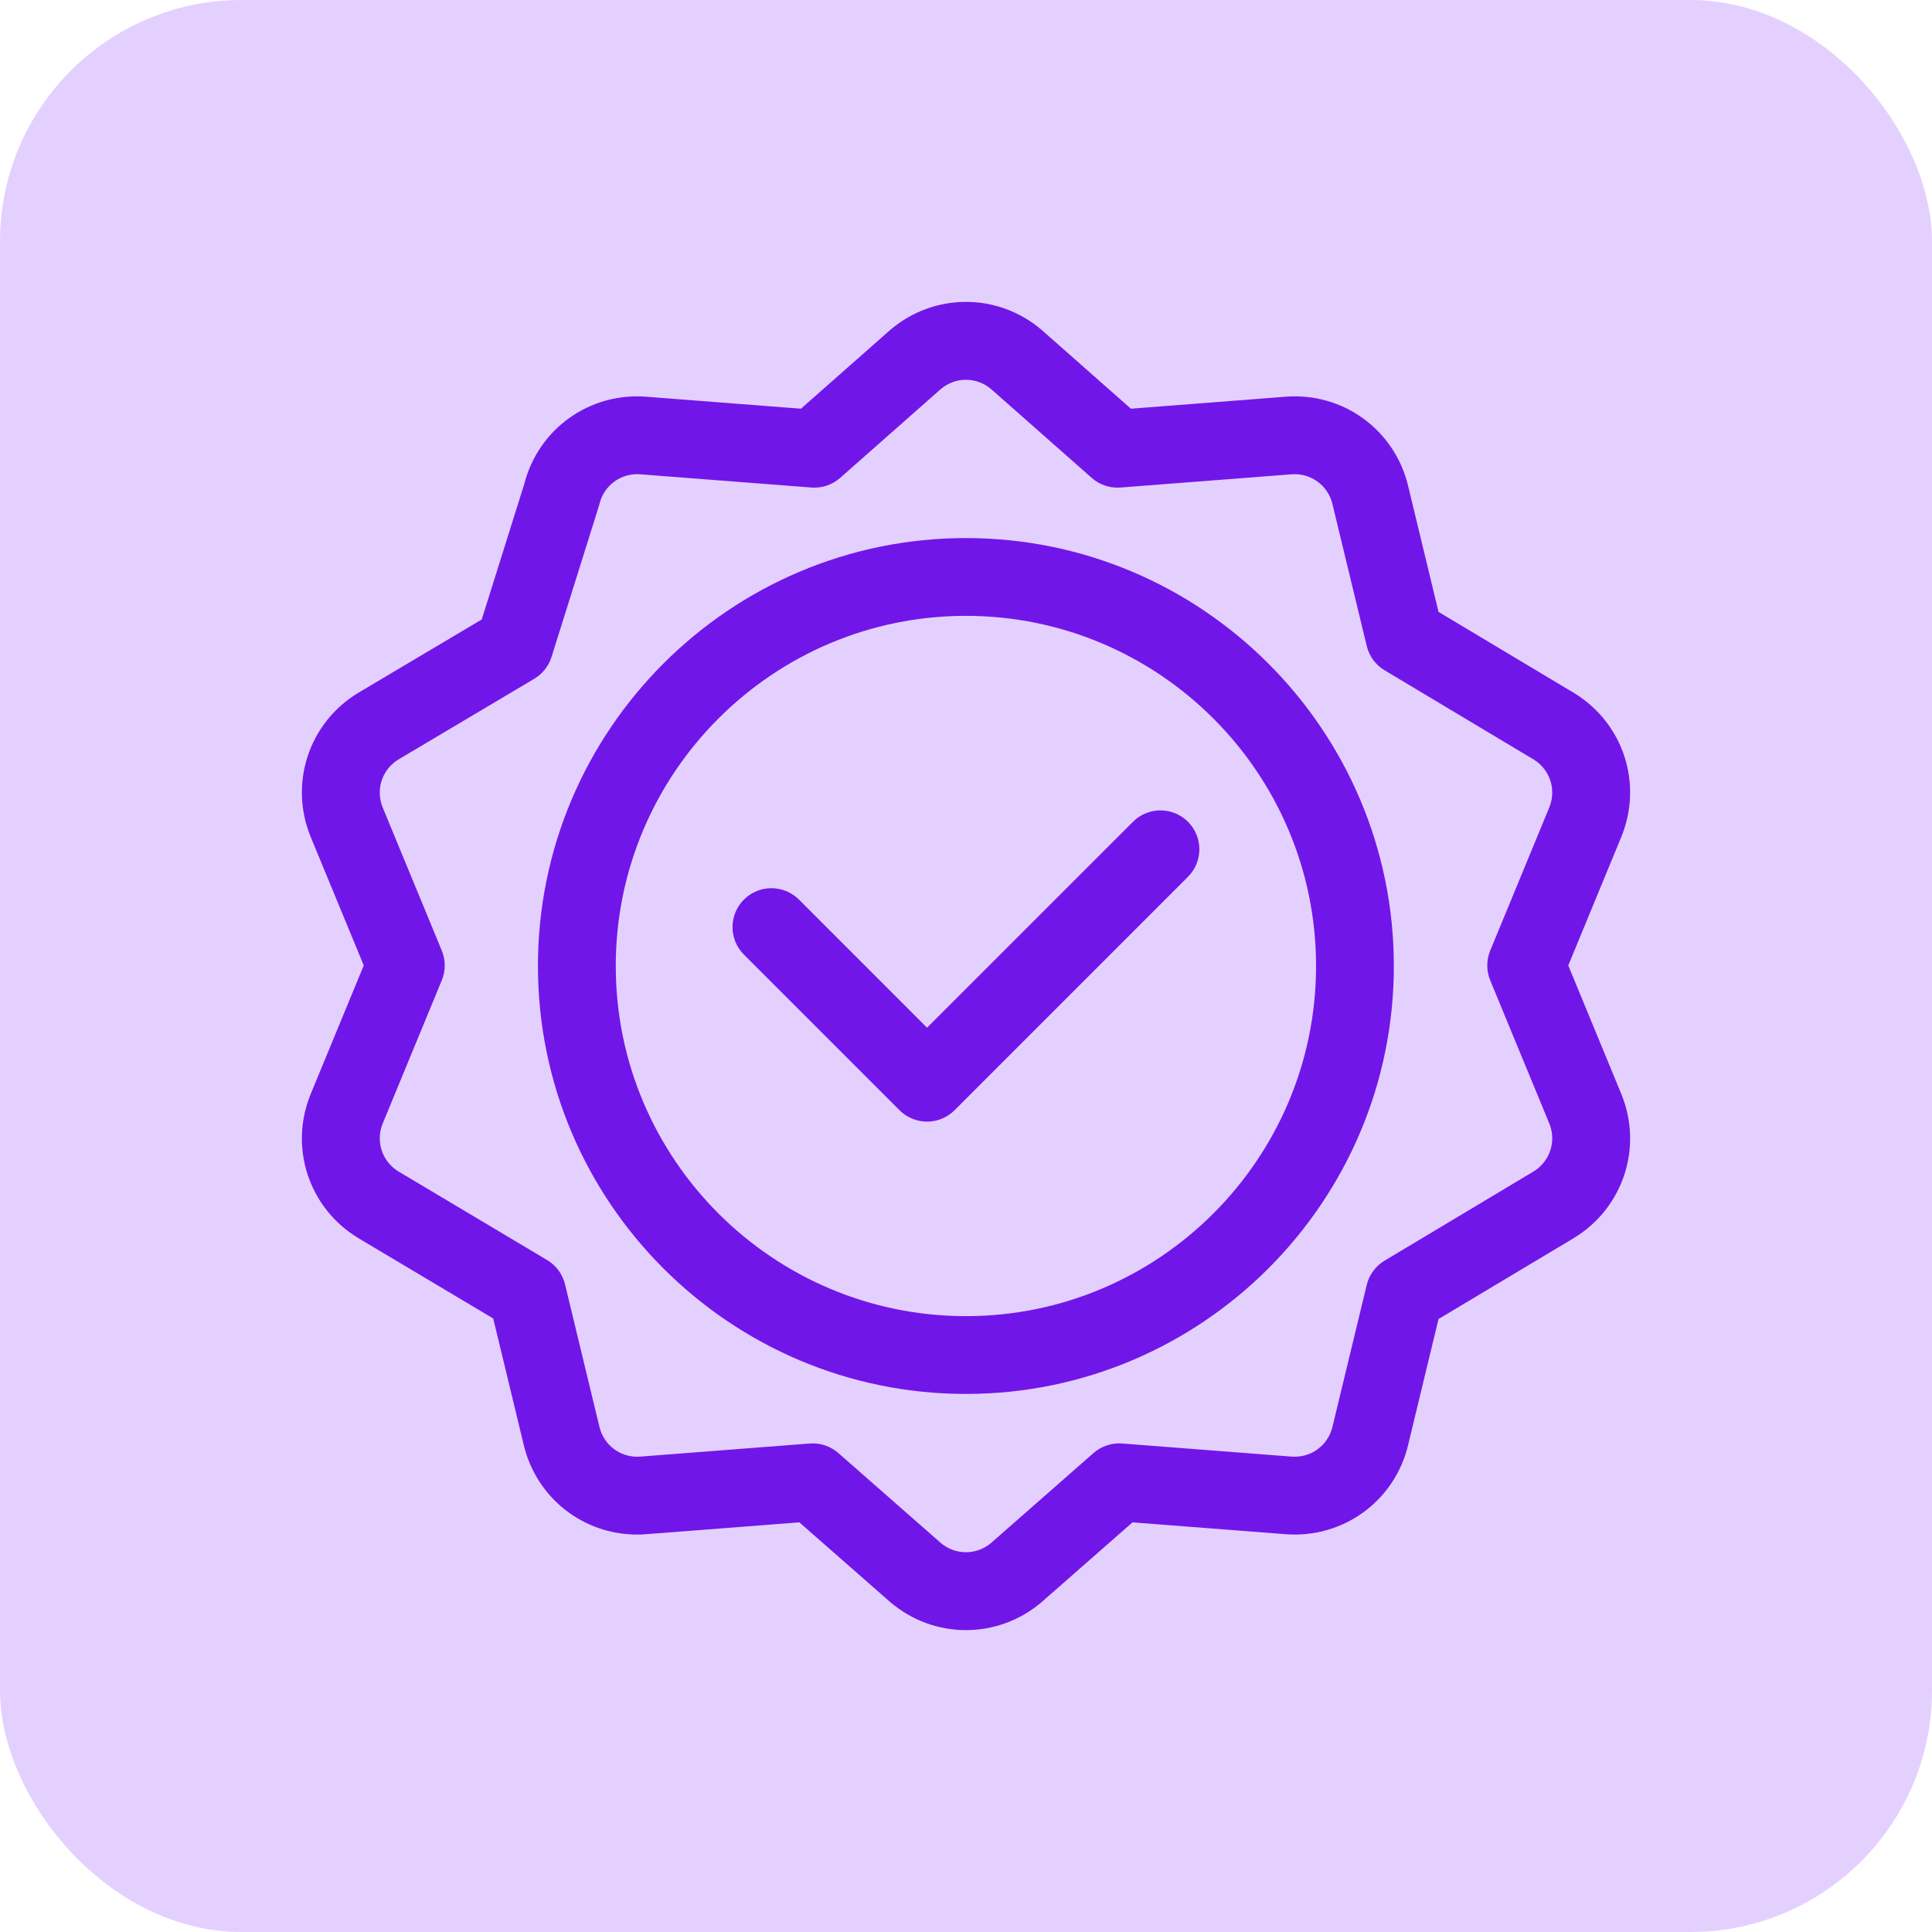
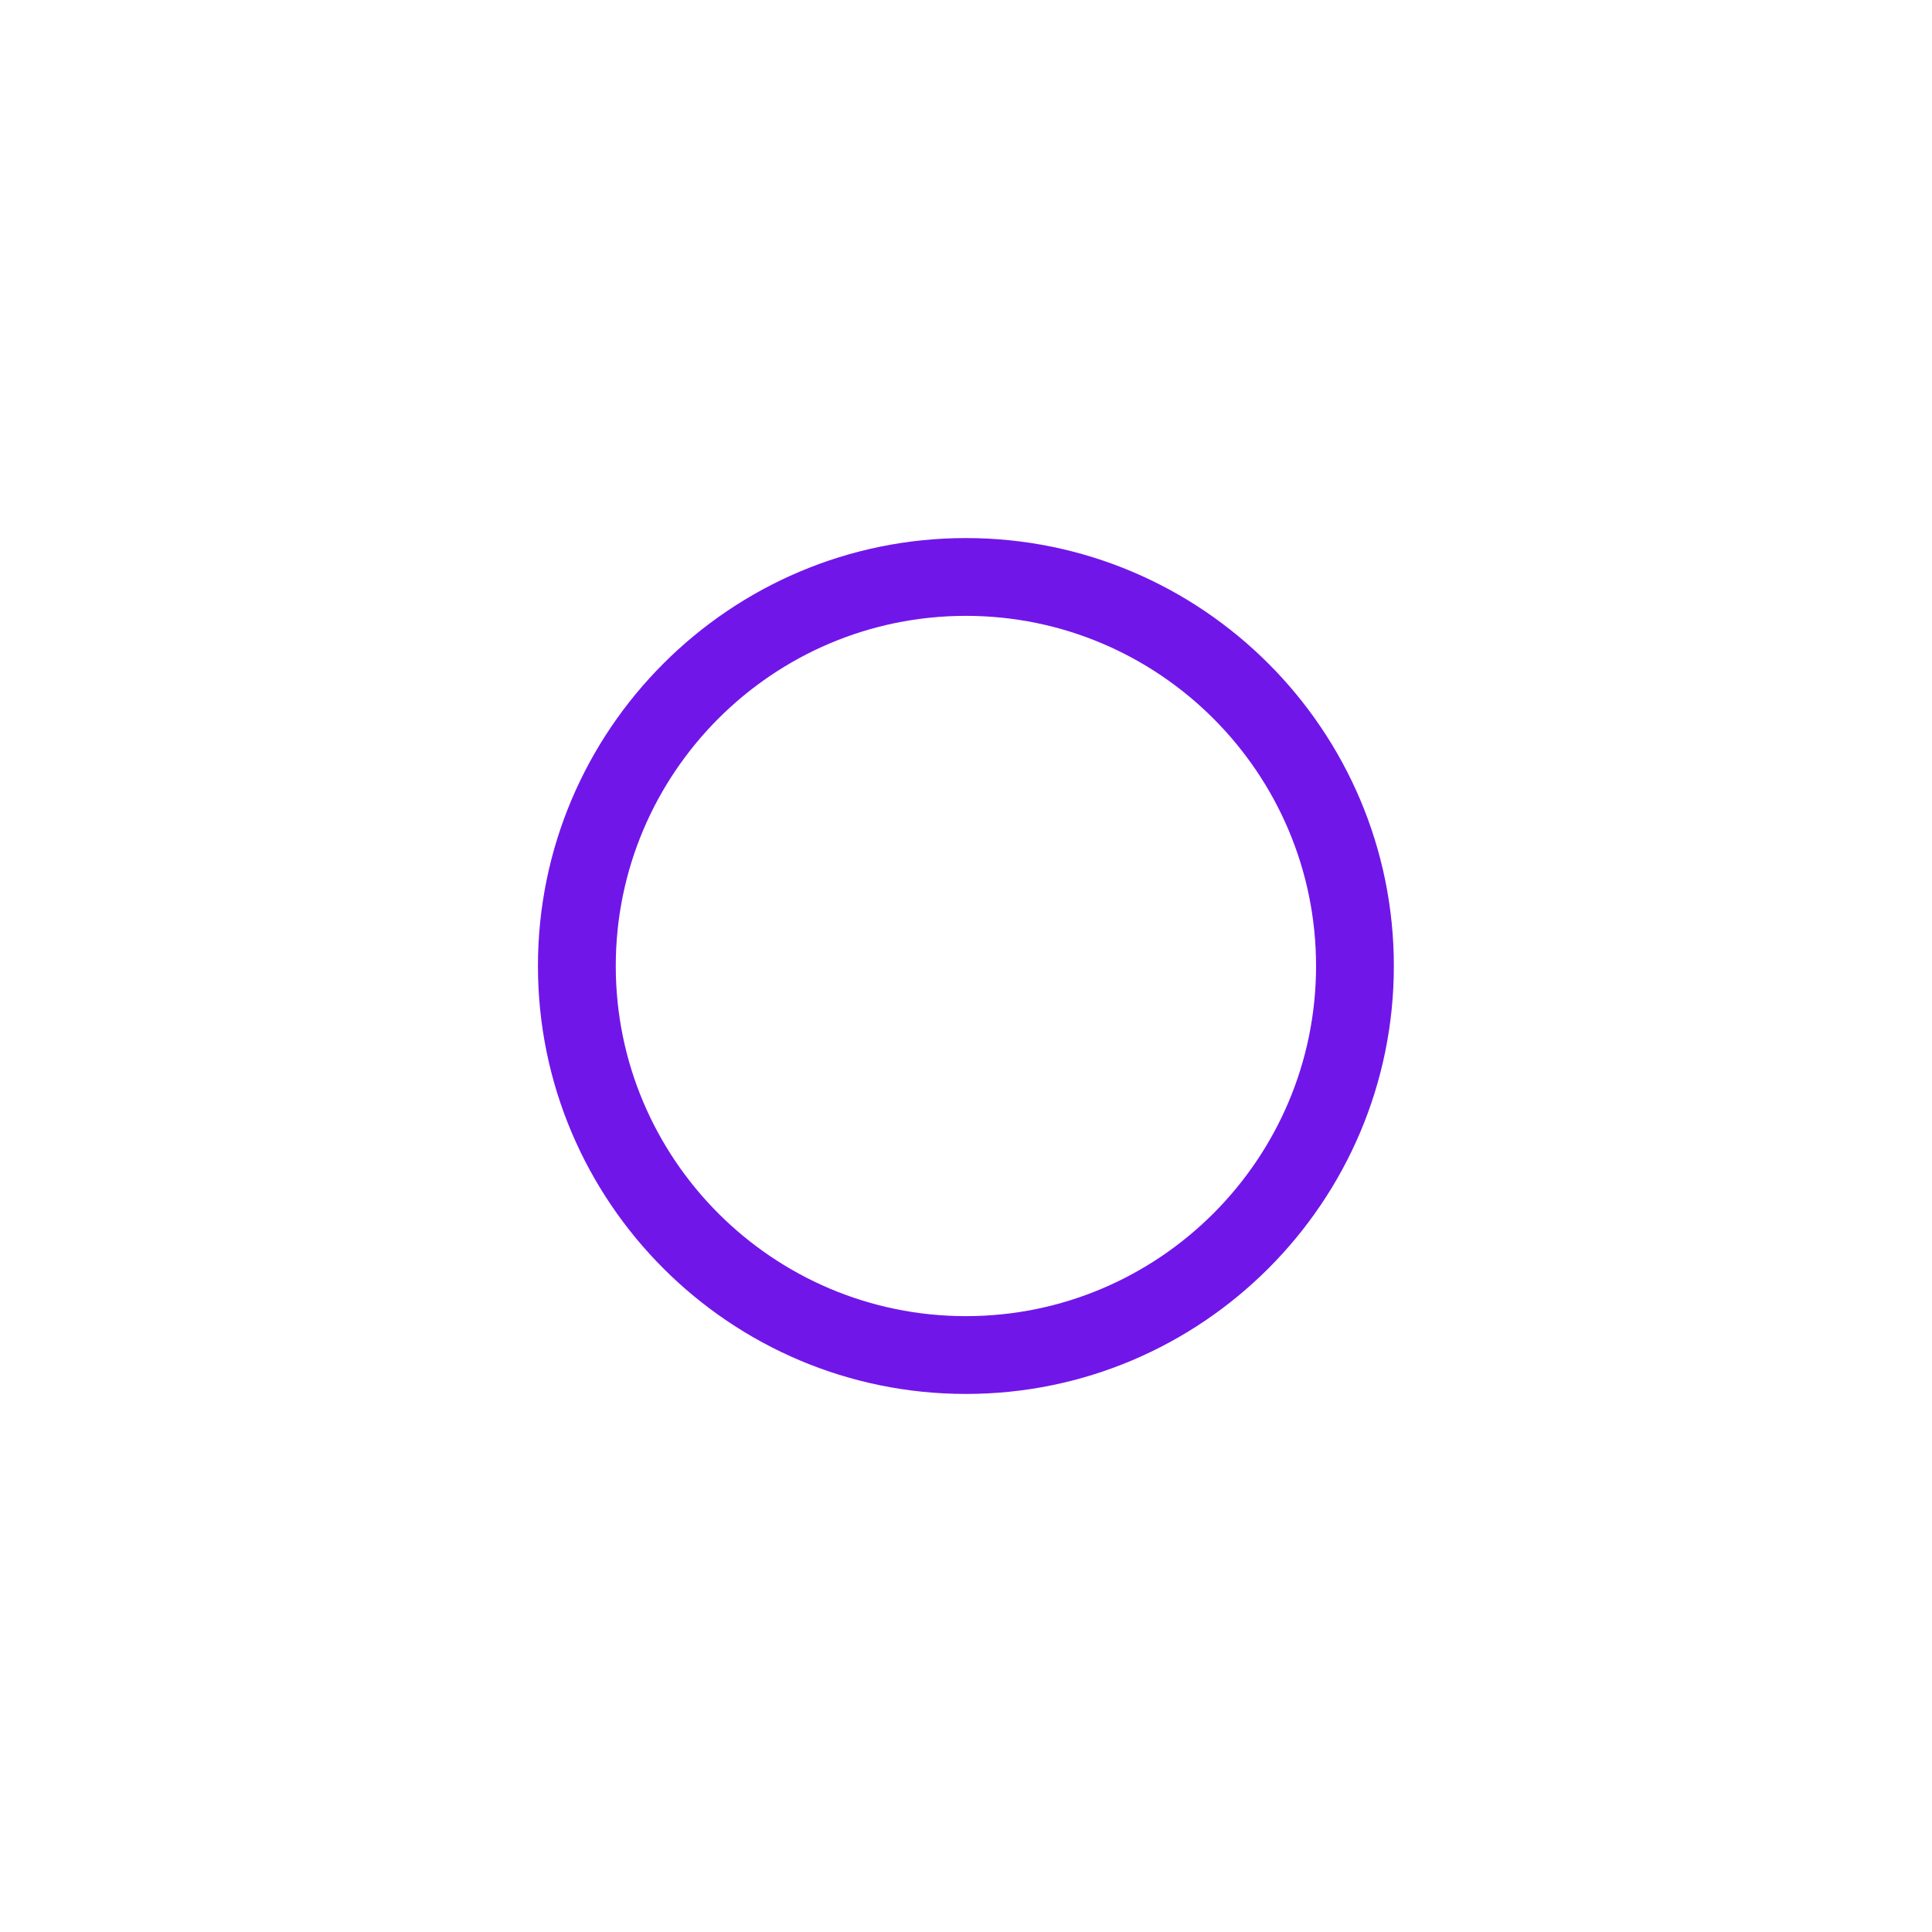
<svg xmlns="http://www.w3.org/2000/svg" width="64" height="64" viewBox="0 0 64 64" fill="none">
-   <rect y="0" width="64" height="64" rx="8" fill="#e4d0ffff" />
  <g clip-path="url(#clip0_101_331)">
    <path d="M31.997 17.824C24.18 17.824 17.82 24.183 17.82 32C17.82 39.817 24.18 46.176 31.997 46.176C39.813 46.176 46.173 39.817 46.173 32C46.173 24.183 39.814 17.824 31.997 17.824ZM31.997 43.599C25.601 43.599 20.398 38.396 20.398 32C20.398 25.604 25.601 20.401 31.997 20.401C38.392 20.401 43.596 25.604 43.596 32C43.596 38.396 38.392 43.599 31.997 43.599Z" fill="#7116e9" />
-     <path d="M37.531 27.223L30.709 34.044L26.466 29.8C25.962 29.297 25.146 29.297 24.643 29.8C24.14 30.303 24.14 31.119 24.643 31.623L29.798 36.778C30.05 37.029 30.38 37.155 30.709 37.155C31.039 37.155 31.369 37.029 31.621 36.778L39.353 29.045C39.856 28.542 39.856 27.726 39.353 27.223C38.85 26.719 38.034 26.719 37.531 27.223Z" fill="#7116e9" />
-     <path d="M52.155 22.964C52.15 22.962 47.653 20.27 47.653 20.27L46.644 16.089C46.196 14.234 44.49 12.994 42.587 13.142L37.463 13.539C37.463 13.539 34.511 10.933 34.505 10.928C33.053 9.691 30.944 9.691 29.491 10.928C29.485 10.933 26.533 13.539 26.533 13.539L21.409 13.142C19.521 12.995 17.828 14.213 17.364 16.043L15.958 20.521C15.958 20.521 11.851 22.961 11.845 22.964C10.22 23.963 9.568 25.969 10.296 27.733L12.05 31.982L10.296 36.231C9.568 37.995 10.22 40.001 11.846 41C11.851 41.003 16.339 43.677 16.339 43.677L17.352 47.875C17.776 49.63 19.326 50.834 21.103 50.834C21.375 50.834 21.07 50.844 26.48 50.43C26.48 50.43 29.486 53.068 29.491 53.072C30.217 53.691 31.108 54 31.998 54C32.889 54 33.779 53.691 34.505 53.072C34.51 53.068 37.516 50.43 37.516 50.43L42.587 50.822C44.49 50.969 46.196 49.73 46.644 47.875L47.653 43.694C53.156 40.4 51.989 41.102 52.155 41C53.78 40.001 54.432 37.995 53.704 36.231L51.951 31.982L53.704 27.733C54.432 25.969 53.78 23.963 52.155 22.964ZM49.365 32.474L51.321 37.214C51.563 37.8 51.348 38.467 50.81 38.801L45.866 41.761C45.569 41.938 45.356 42.228 45.275 42.564L44.138 47.27C43.989 47.888 43.421 48.301 42.786 48.252L37.174 47.818C36.828 47.791 36.485 47.905 36.224 48.134L32.828 51.115C32.346 51.521 31.651 51.521 31.168 51.115L27.772 48.134C27.511 47.905 27.168 47.791 26.823 47.818L21.21 48.252C20.576 48.301 20.007 47.888 19.858 47.27L18.717 42.545C18.636 42.208 18.422 41.918 18.124 41.741L13.189 38.8C12.652 38.466 12.437 37.8 12.679 37.214L14.635 32.474C14.765 32.159 14.765 31.805 14.635 31.49L12.678 26.75C12.437 26.164 12.651 25.499 13.188 25.165L17.699 22.485C17.972 22.323 18.175 22.066 18.27 21.763C19.932 16.463 19.839 16.774 19.858 16.694C20.007 16.076 20.574 15.662 21.21 15.712L26.878 16.15C27.226 16.177 27.569 16.062 27.83 15.832L31.17 12.884C31.651 12.48 32.345 12.48 32.826 12.884L36.166 15.832C36.427 16.062 36.771 16.177 37.118 16.15L42.786 15.712C43.42 15.663 43.989 16.076 44.138 16.694L45.275 21.4C45.356 21.736 45.569 22.026 45.866 22.204L50.81 25.163C51.348 25.497 51.563 26.164 51.321 26.75L49.365 31.49C49.235 31.805 49.235 32.159 49.365 32.474Z" fill="#7116e9" />
  </g>
  <defs>
    <clipPath id="clip0_101_331">
      <rect width="44" height="44" fill="white" transform="translate(10 10)" />
    </clipPath>
  </defs>
</svg>